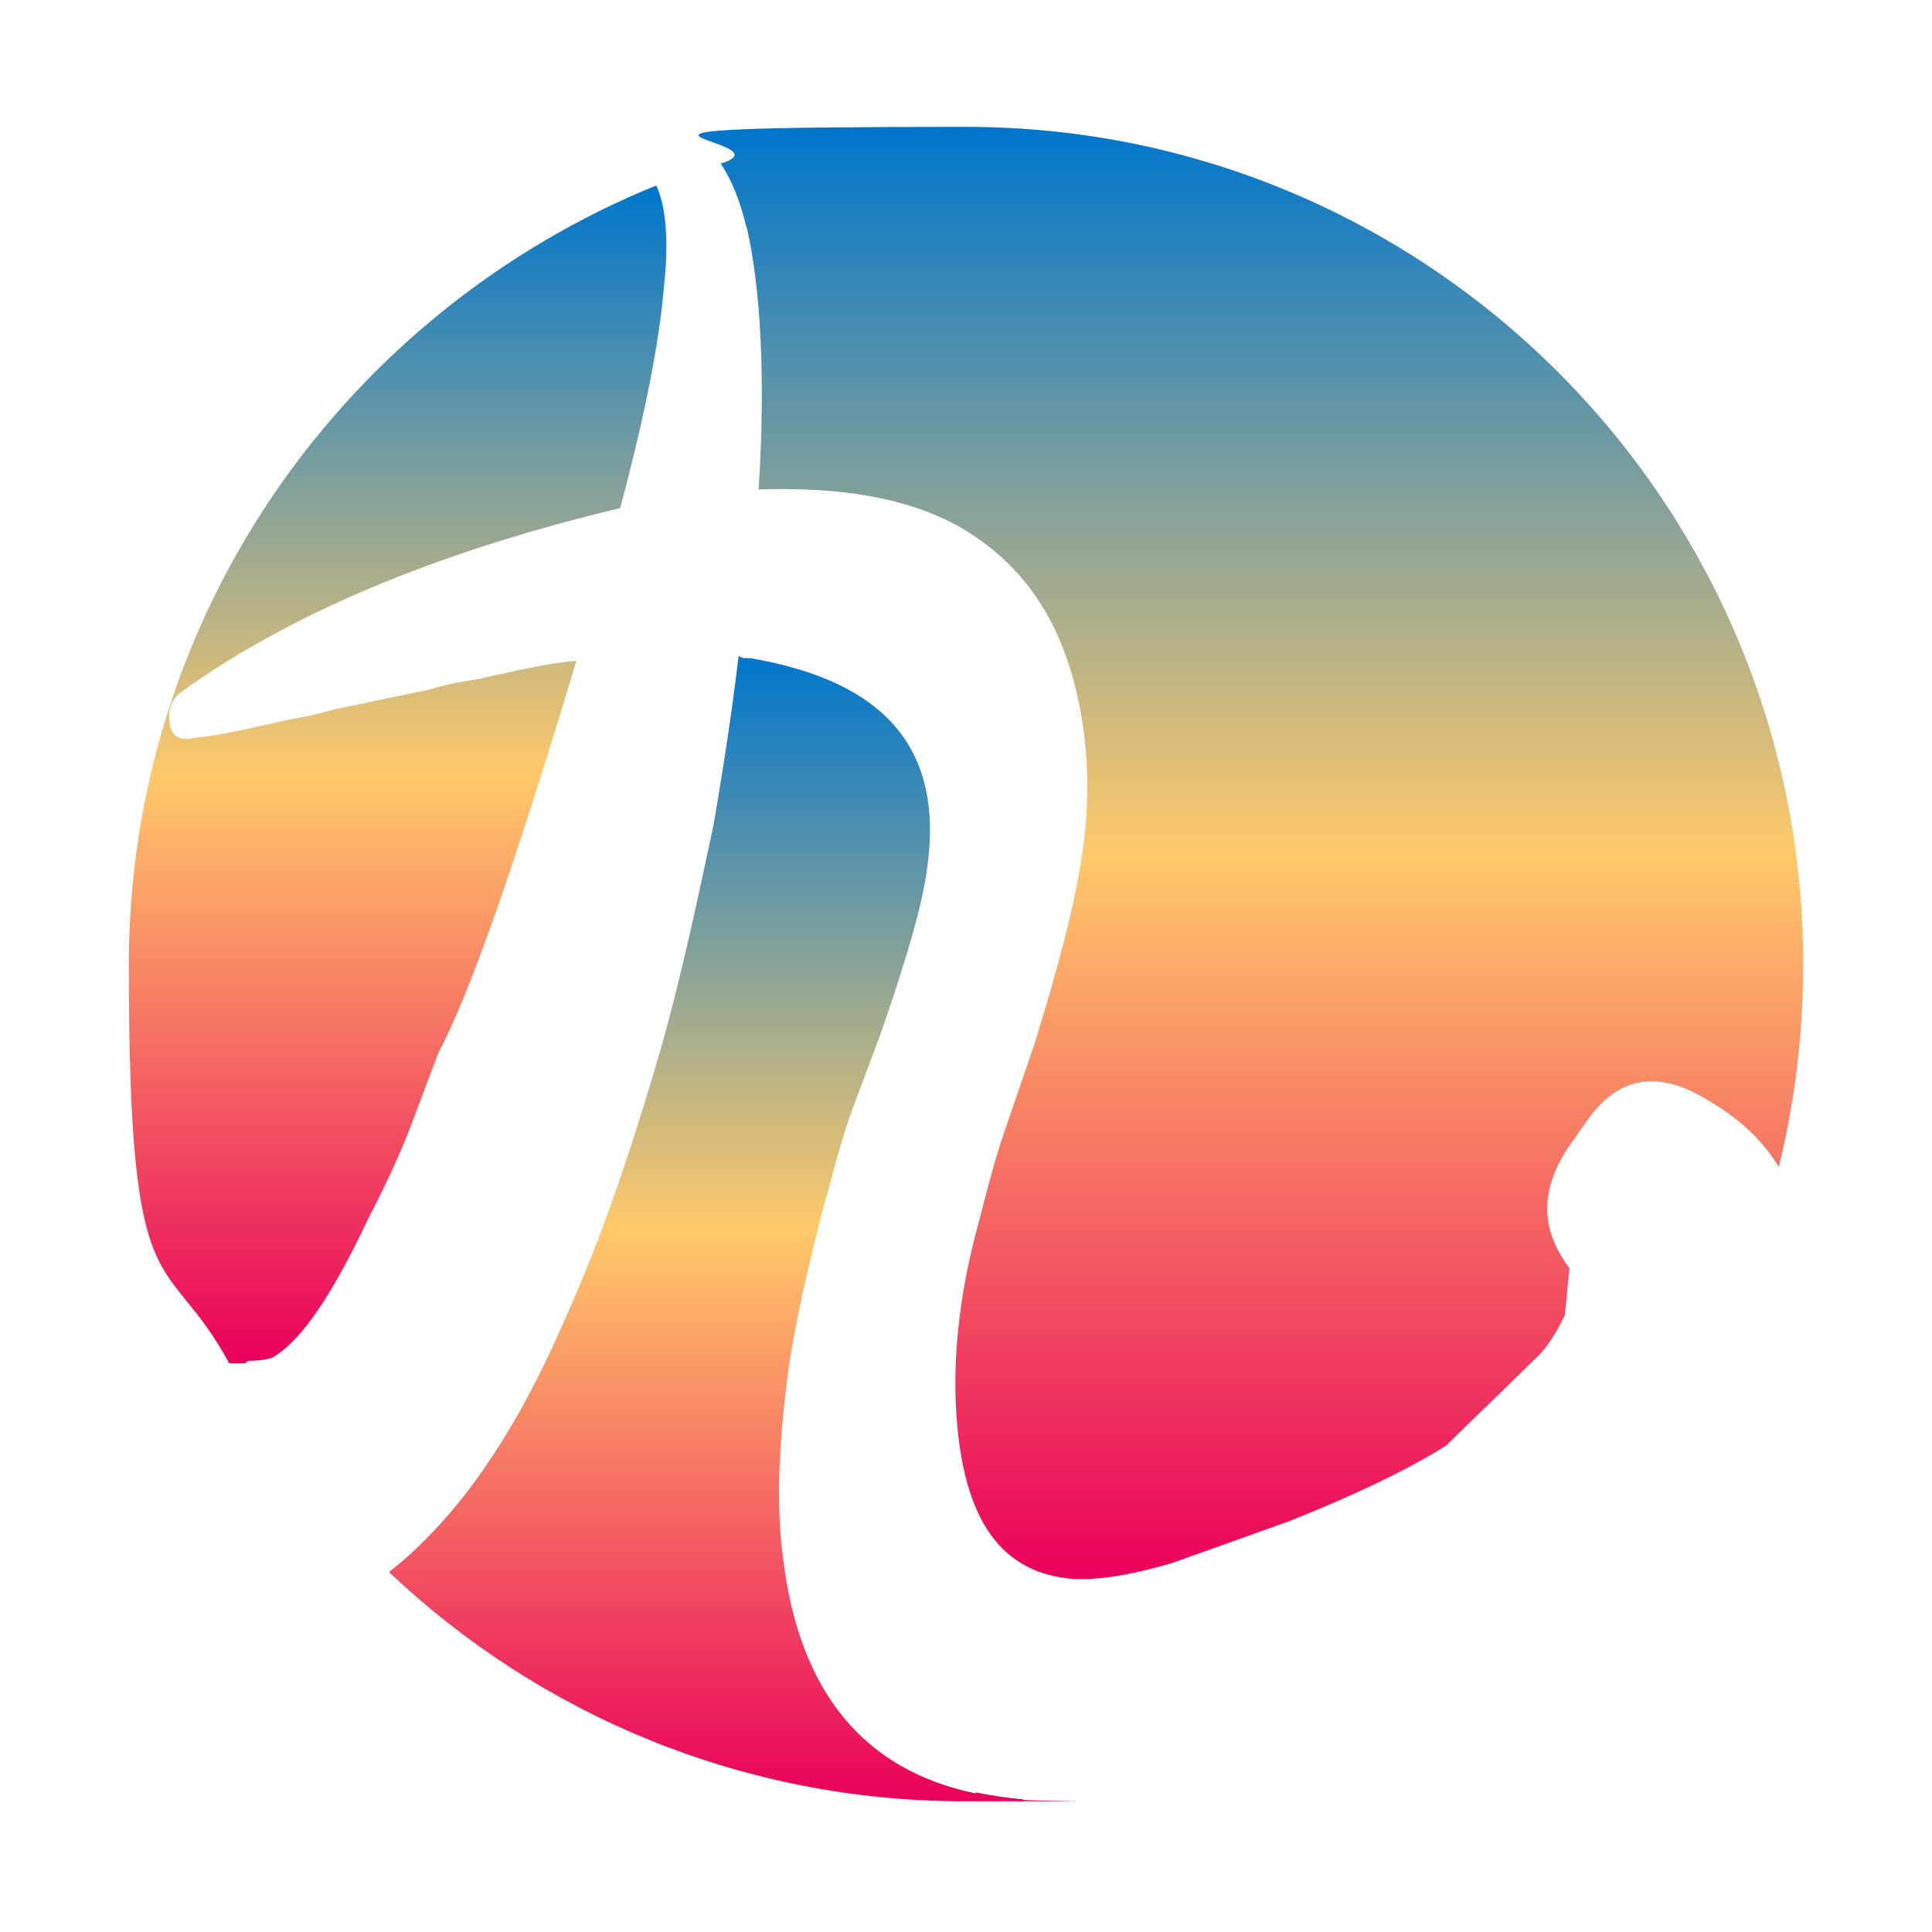
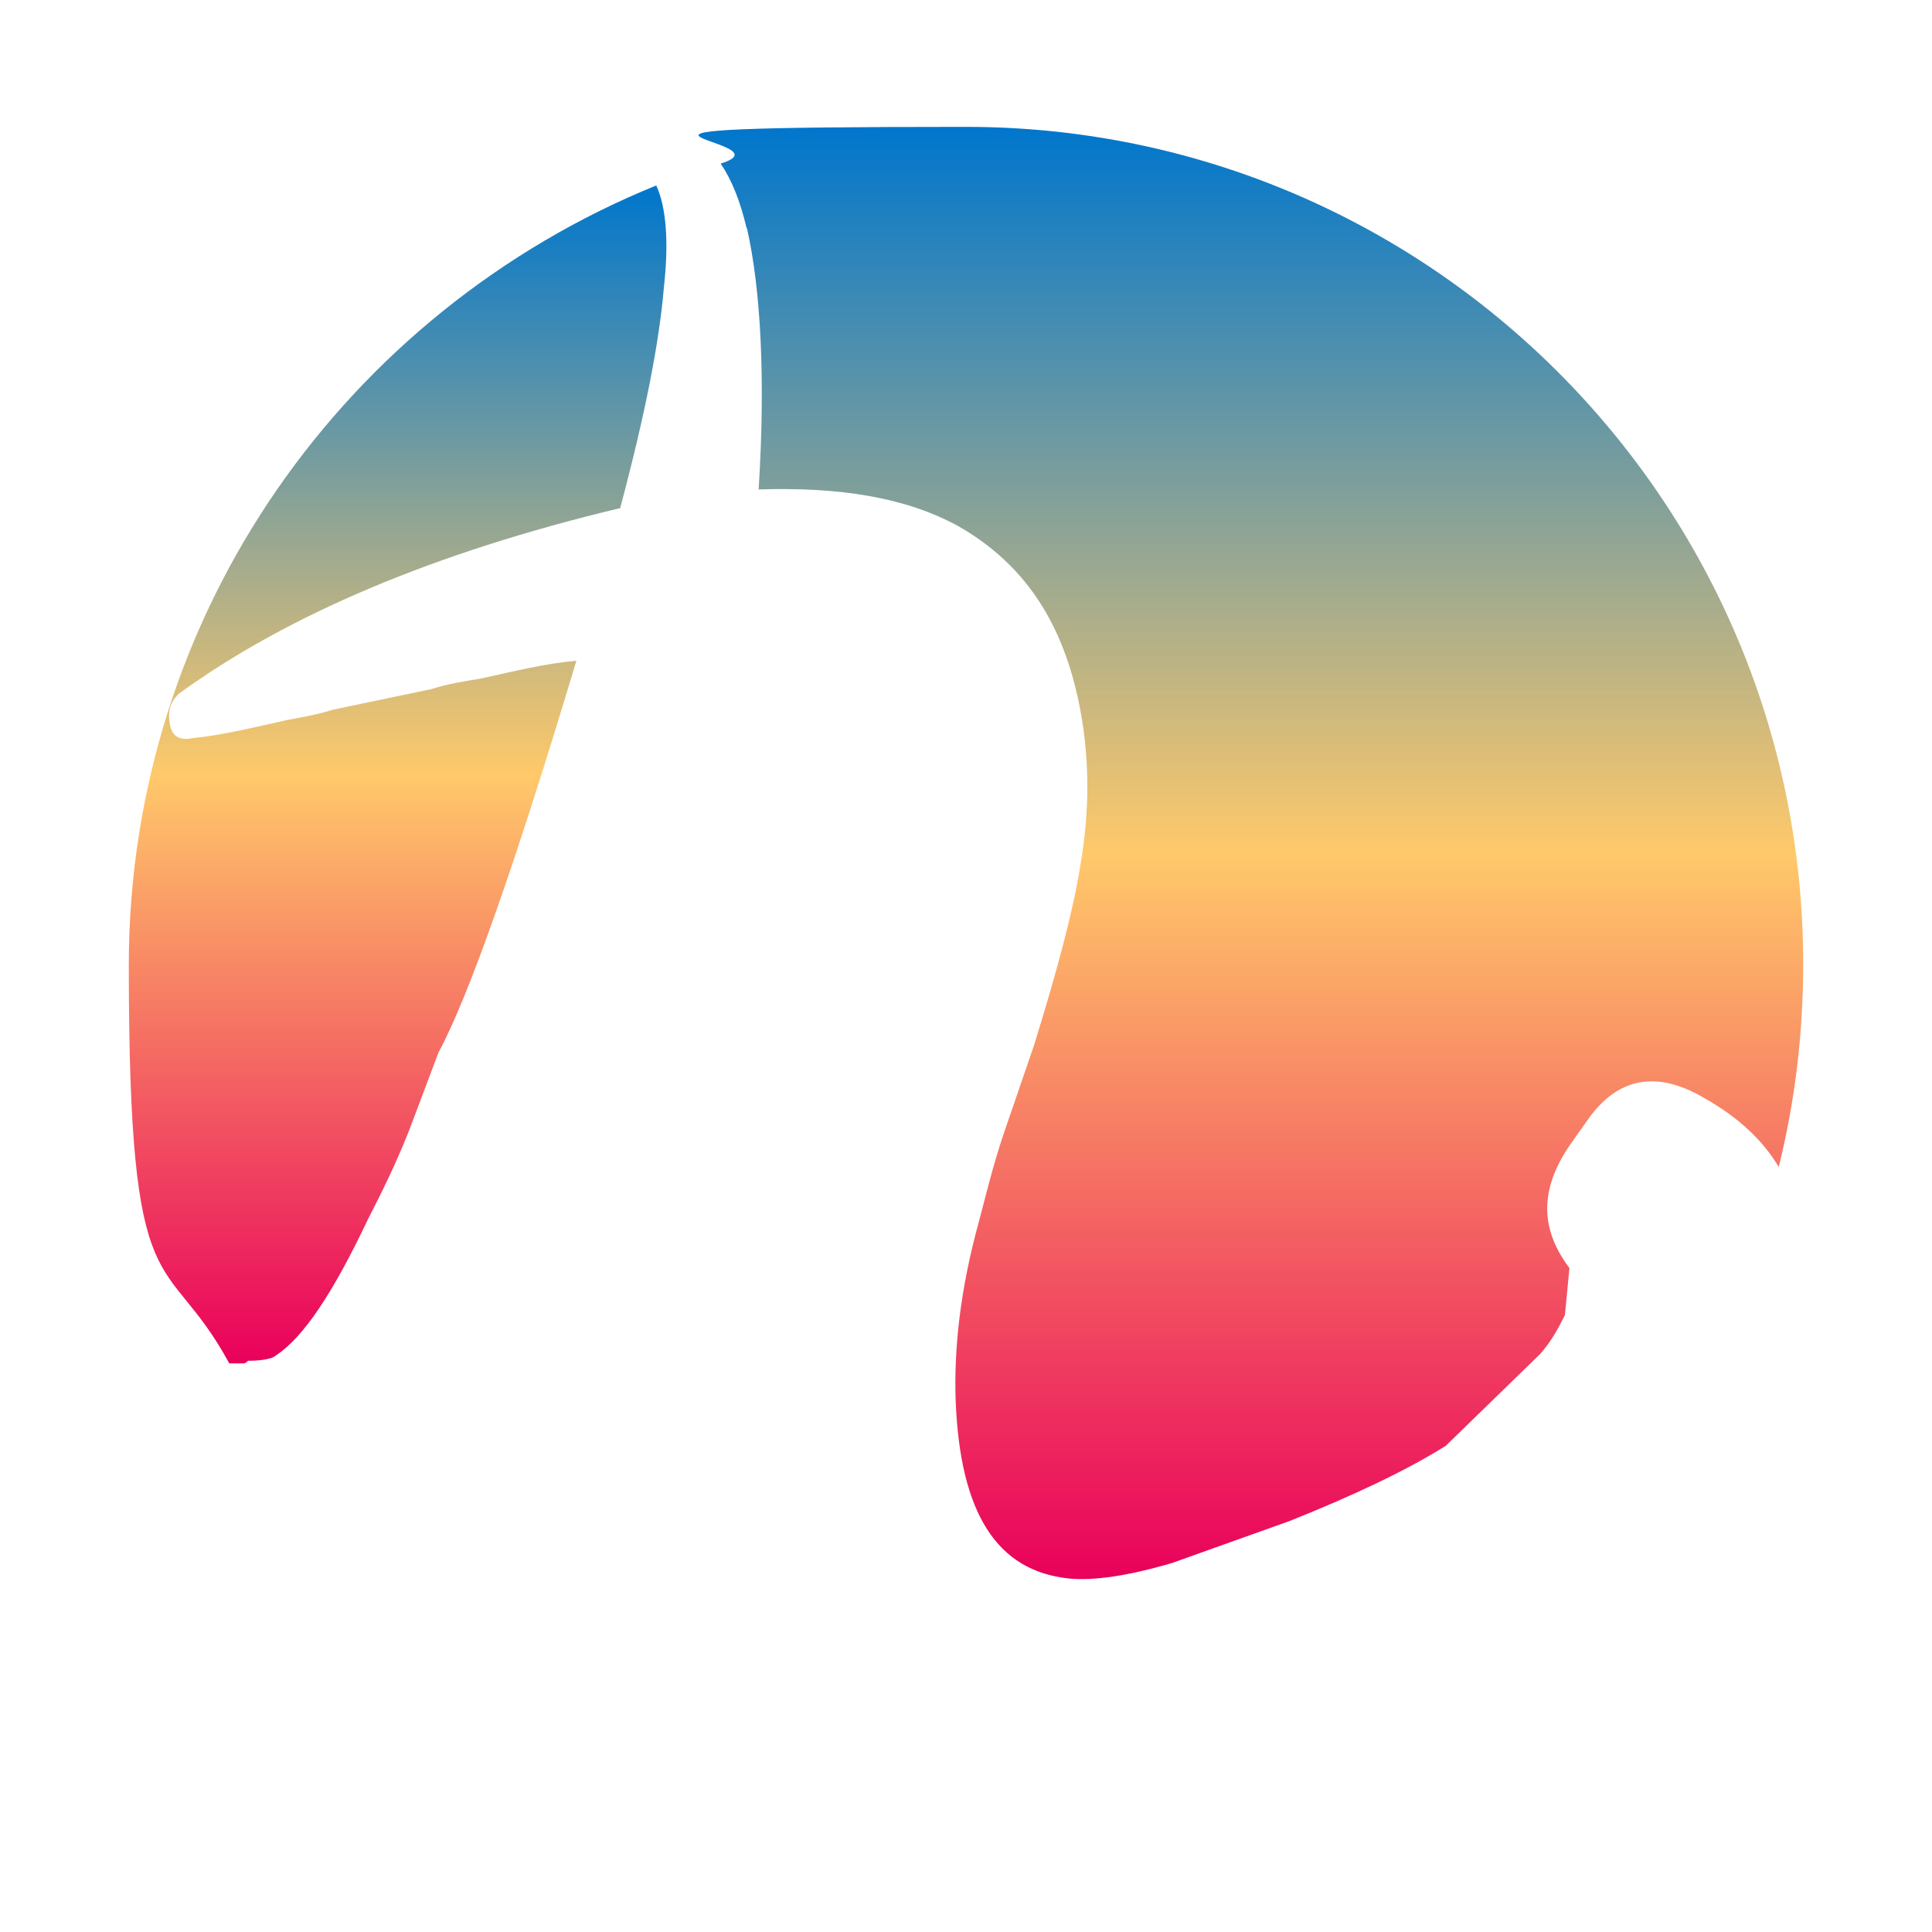
<svg xmlns="http://www.w3.org/2000/svg" id="_易纯龙原创设计QQ16011552" data-name="易纯龙原创设计QQ16011552" width="300" height="300" version="1.1" viewBox="0 0 300 300">
  <defs>
    <style>
      .st0 {
        fill: url(#_未命名的渐变_2);
      }

      .st1 {
        fill: url(#_未命名的渐变_3);
      }

      .st2 {
        fill: url(#_未命名的渐变);
      }

      .st3 {
        fill: #f29600;
        fill-rule: evenodd;
      }

      .st4 {
        display: none;
      }
    </style>
    <linearGradient id="_未命名的渐变" data-name="未命名的渐变" x1="114" y1="20.2" x2="114" y2="198.2" gradientTransform="translate(0 300.1) scale(1 -1)" gradientUnits="userSpaceOnUse">
      <stop offset="0" stop-color="#e9005b" />
      <stop offset=".5" stop-color="#ffc96a" />
      <stop offset="1" stop-color="#0076cc" />
    </linearGradient>
    <linearGradient id="_未命名的渐变_2" data-name="未命名的渐变 2" x1="194.3" y1="54.8" x2="194.3" y2="280.3" gradientTransform="translate(0 300.1) scale(1 -1)" gradientUnits="userSpaceOnUse">
      <stop offset="0" stop-color="#e9005b" />
      <stop offset=".5" stop-color="#ffc96a" />
      <stop offset="1" stop-color="#0076cc" />
    </linearGradient>
    <linearGradient id="_未命名的渐变_3" data-name="未命名的渐变 3" x1="61.7" y1="88.4" x2="61.7" y2="271" gradientTransform="translate(0 300.1) scale(1 -1)" gradientUnits="userSpaceOnUse">
      <stop offset="0" stop-color="#e9005b" />
      <stop offset=".5" stop-color="#ffc96a" />
      <stop offset="1" stop-color="#0076cc" />
    </linearGradient>
  </defs>
  <g id="_易纯龙_3" class="st4">
    <path class="st3" d="M123.8,147.1c0-23.7,49.2-43,110-43s53.9,4.1,73.3,10.9c-20.2-9.4-50.5-15.4-84.5-15.4-60.8,0-110,19.2-110,43s14.2,24.2,36.7,32c-15.9-7.5-25.5-17.1-25.5-27.5h0Z" />
-     <path class="st3" d="M333,132.9s-16-22.1-33.5-29.6c11.2,6.5,18.9,14.4,22.5,23,.7,1.8,2.1,5.4,2.1,5.4,0,0,2.8-.4,4.8,0s4.2,1.4,4.2,1.4h0v-.2Z" />
  </g>
  <g id="logo">
-     <path class="st2" d="M151.6,278.5c-17.5-3.6-27.5-15.8-30-36.5-1.1-8.1-.7-17.4.7-28.4,1.1-8.1,3.2-17,5.7-26.7,1.1-3.6,2.1-8.1,3.9-13.4l5-13.4c3.9-11.3,6.4-19.8,7.1-25.5,2.5-18.2-6.4-28.8-27.5-32.4-1.1,0-1.4,0-1.8-.4-1.4,11.7-2.9,20.3-3.9,26.3-2.5,11.7-5,23.5-8.2,34.8-4.6,15.8-9.3,29.6-14.6,41.3-6.4,15-13.6,26.3-21.1,34-2.1,2.2-4.3,4.2-6.5,5.9,23.3,22.1,54.8,35.6,89.4,35.6s6.2,0,9.2-.3c-2.6-.2-5.1-.6-7.6-1.1h0Z" />
    <path class="st0" d="M116,35.5c2.1,9.3,2.9,23.1,1.8,40.5,12.5-.4,22.8,1.2,31,5.7,9.3,5.3,15.3,13.4,18.2,25.1,2.1,8.5,2.5,17.8.7,27.9-1.1,6.9-3.6,16.2-7.1,27.5l-3.6,10.5-1.1,3.2c-1.8,5.3-2.9,10.1-3.9,13.8-2.9,10.5-3.9,19.8-3.6,27.9.7,17.4,6.4,26.3,17.5,27.5,3.9.4,9.3-.4,16.1-2.4l18.2-6.5c10.3-4.1,18.6-8.1,24.3-11.7l14.6-14.2c1.8-2,2.9-4.1,3.9-6.1l.7-7.3c-4.6-6.1-4.6-12.2,0-19l2.9-4.1c4.6-6.5,10.7-7.7,18.2-3.2,5.1,2.9,8.9,6.4,11.4,10.6,2.5-10.1,3.8-20.6,3.8-31.5,0-71.8-58.2-130-130-130s-26,2-38.1,5.7c1.7,2.5,3,5.7,4,9.9h0Z" />
    <path class="st1" d="M37.8,211.7c.2,0,.5-.1.7-.4,2.5,0,3.9-.4,4.3-.8,4.3-2.8,8.9-9.7,14.3-21.1,2.1-4.1,4.3-8.5,6.4-13.8l4.6-12.2c4.6-8.5,11.8-28.8,21.4-60.8-4.6.4-9.6,1.6-15,2.8-2.5.4-5,.8-7.5,1.6l-15.3,3.2c-2.5.8-5,1.2-7.1,1.6-5.4,1.2-10.3,2.4-14.6,2.8-1.8.4-3.2,0-3.6-2s0-3.6,1.4-4.9c16.8-12.2,39.6-21.9,68.5-28.8,3.9-14.6,6.1-25.9,6.8-34.4.8-7.1.3-12.5-1.2-15.7C53.9,48.3,20,95.1,20,149.9s5.6,43.4,15.6,61.8h2.2,0Z" />
  </g>
</svg>